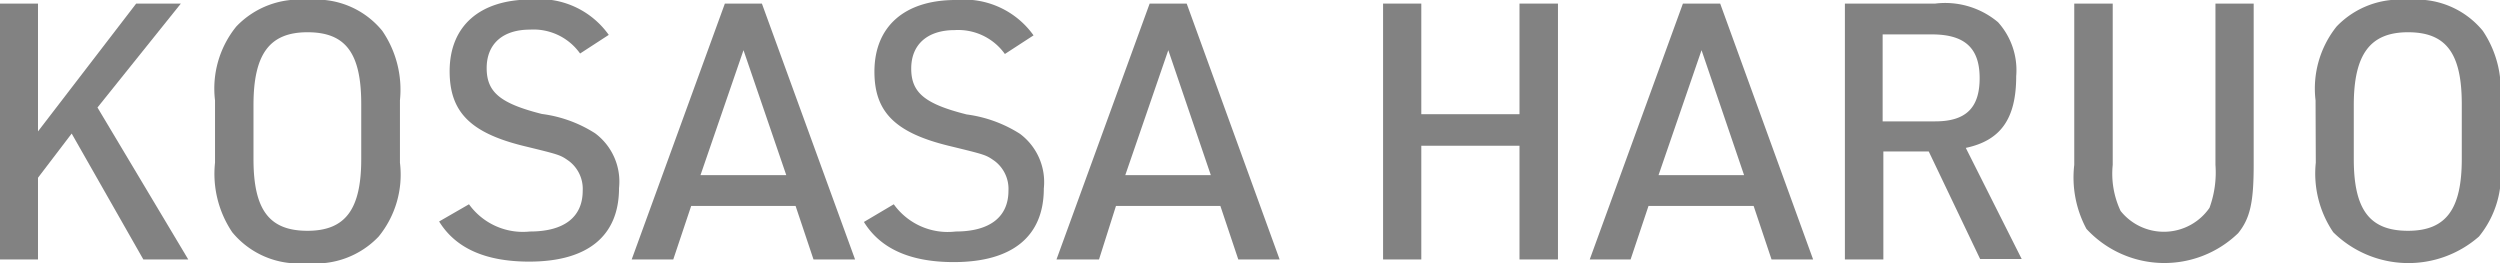
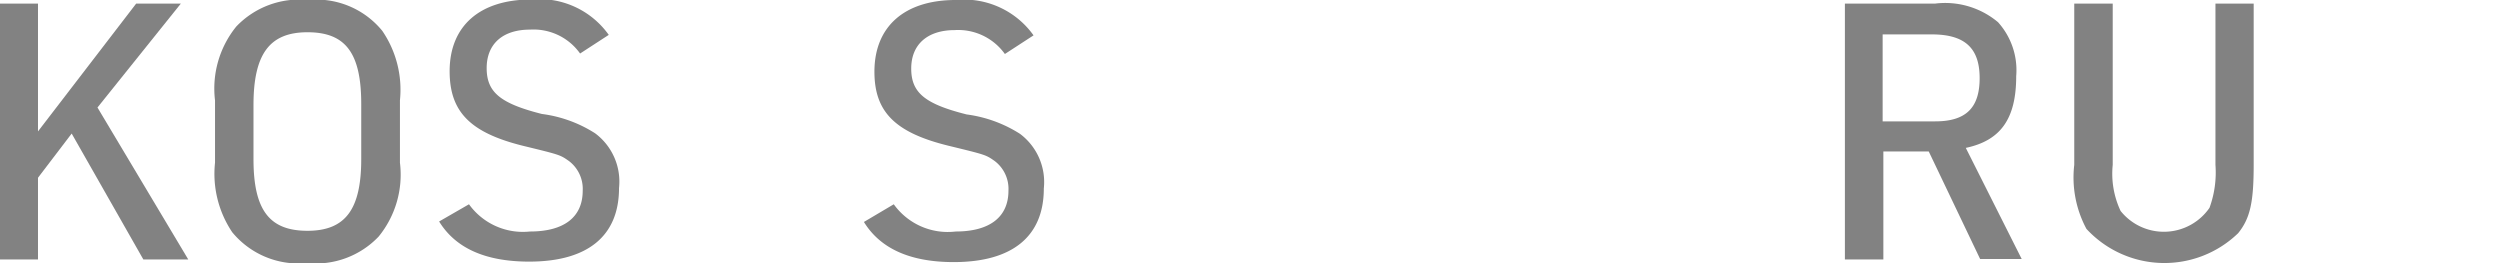
<svg xmlns="http://www.w3.org/2000/svg" viewBox="0 0 104.64 11.01">
  <defs>
    <style>.cls-1{fill:#828282;}</style>
  </defs>
  <g id="レイヤー_2" data-name="レイヤー 2">
    <g id="デザイン">
      <path class="cls-1" d="M0,.15H1.59V5.5L5.7.15H7.57L4.08,4.5l3.8,6.36H6L3,5.59,1.59,7.44v3.42H0Z" />
      <path class="cls-1" d="M9,4.2a4.12,4.12,0,0,1,.89-3.09,3.64,3.64,0,0,1,3-1.11A3.56,3.56,0,0,1,16,1.29a4.36,4.36,0,0,1,.74,2.91V6.81a4.1,4.1,0,0,1-.89,3.09,3.63,3.63,0,0,1-3,1.11A3.59,3.59,0,0,1,9.72,9.72,4.38,4.38,0,0,1,9,6.81Zm6.12.15c0-2.15-.67-3-2.25-3s-2.26.9-2.26,3.05V6.66c0,2.14.67,3,2.26,3s2.25-.9,2.25-3Z" />
      <path class="cls-1" d="M19.63,8.55a2.78,2.78,0,0,0,2.55,1.14c1.43,0,2.21-.6,2.21-1.71a1.46,1.46,0,0,0-.59-1.25c-.36-.25-.36-.25-1.92-.63-2.2-.55-3.06-1.42-3.06-3.12,0-1.89,1.26-3,3.41-3a3.56,3.56,0,0,1,3.25,1.48l-1.2.78a2.39,2.39,0,0,0-2.1-1c-1.14,0-1.81.6-1.81,1.61s.57,1.48,2.31,1.92a5.42,5.42,0,0,1,2.23.81,2.52,2.52,0,0,1,1,2.29c0,2-1.3,3.08-3.76,3.08-1.83,0-3.08-.56-3.77-1.68Z" />
-       <path class="cls-1" d="M28.93,8.62l-.75,2.24H26.44L30.34.15h1.55l3.9,10.71H34.05L33.3,8.62ZM31.12,2.1l-1.8,5.23h3.59Z" />
      <path class="cls-1" d="M37.41,8.55A2.78,2.78,0,0,0,40,9.69c1.42,0,2.21-.6,2.21-1.71a1.46,1.46,0,0,0-.59-1.25c-.36-.25-.36-.25-1.92-.63C37.46,5.55,36.6,4.68,36.6,3c0-1.89,1.26-3,3.4-3a3.57,3.57,0,0,1,3.26,1.48l-1.2.78a2.4,2.4,0,0,0-2.1-1c-1.14,0-1.82.6-1.82,1.61s.57,1.48,2.32,1.92a5.48,5.48,0,0,1,2.23.81,2.52,2.52,0,0,1,1,2.29c0,2-1.31,3.08-3.77,3.08-1.82,0-3.07-.56-3.76-1.68Z" />
-       <path class="cls-1" d="M46.71,8.62,46,10.86H44.22L48.12.15h1.55l3.89,10.71H51.83l-.75-2.24ZM48.9,2.1,47.1,7.33h3.58Z" />
-       <path class="cls-1" d="M57.89.15h1.6V4.78H63.6V.15h1.61V10.86H63.6V6.1H59.49v4.76h-1.6Z" />
-       <path class="cls-1" d="M69,8.62l-.75,2.24H66.54L70.44.15H72l3.89,10.71H74.15L73.4,8.62ZM71.22,2.1l-1.8,5.23H73Z" />
      <path class="cls-1" d="M78.83,10.86H77.22V.15H81a3.44,3.44,0,0,1,2.63.78,3,3,0,0,1,.76,2.26c0,1.77-.64,2.69-2.11,3l2.34,4.65H82.88l-2.15-4.5h-1.9ZM81,5.08c1.29,0,1.86-.57,1.86-1.81s-.6-1.83-2-1.83H78.8V5.08Z" />
      <path class="cls-1" d="M88.43.15V6.9a3.66,3.66,0,0,0,.33,1.93,2.32,2.32,0,0,0,3.72-.13,4.31,4.31,0,0,0,.25-1.8V.15h1.6V6.9c0,1.54-.14,2.23-.65,2.86a4.44,4.44,0,0,1-6.35-.18,4.55,4.55,0,0,1-.51-2.68V.15Z" />
-       <path class="cls-1" d="M96.92,4.2a4.16,4.16,0,0,1,.88-3.09,3.66,3.66,0,0,1,3-1.11,3.58,3.58,0,0,1,3.12,1.29,4.42,4.42,0,0,1,.73,2.91V6.81a4.1,4.1,0,0,1-.89,3.09,4.48,4.48,0,0,1-6.1-.18,4.38,4.38,0,0,1-.73-2.91Zm6.12.15c0-2.15-.68-3-2.25-3s-2.27.9-2.27,3.05V6.66c0,2.14.68,3,2.27,3s2.25-.9,2.25-3Z" />
    </g>
  </g>
</svg>